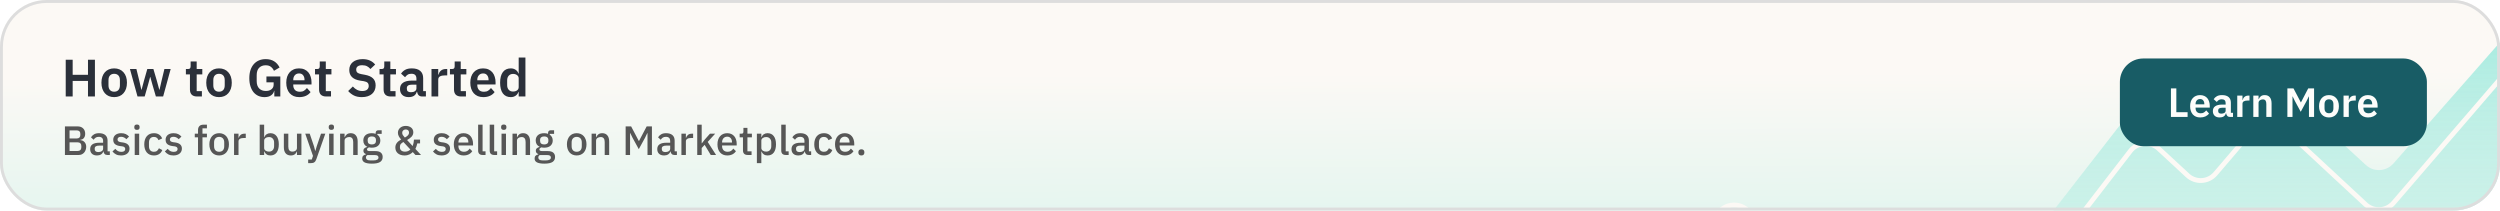
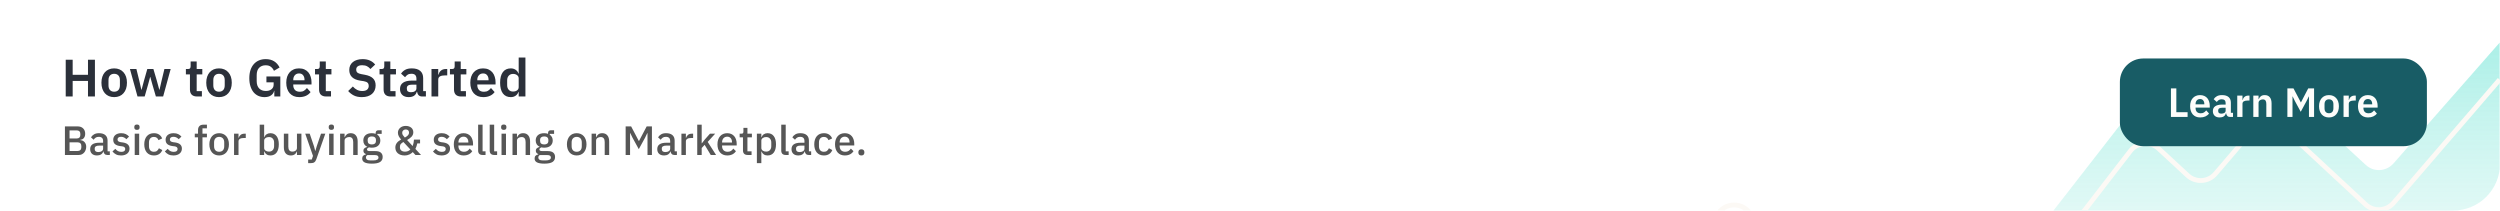
<svg xmlns="http://www.w3.org/2000/svg" width="855" height="72" viewBox="0 0 855 72" fill="none">
  <g clip-path="url(#clip0_4110_165497)">
-     <rect width="855" height="72" rx="16" fill="url(#paint0_linear_4110_165497)" />
    <path fill-rule="evenodd" clip-rule="evenodd" d="M701.172 73.445L728.577 38.224C730.949 35.175 735.42 34.802 738.265 37.415L748.171 46.511C750.92 49.035 755.212 48.785 757.649 45.958L770.93 30.551C773.369 27.722 777.666 27.474 780.414 30.004L809.106 56.418C811.837 58.932 816.1 58.706 818.55 55.918L854.868 14.586V200.38H701.172V73.445Z" fill="url(#paint1_linear_4110_165497)" />
    <g filter="url(#filter0_ddddd_4110_165497)">
      <path d="M545 86.41L551.573 77.681C554.329 74.02 559.884 74.207 562.389 78.045L565.15 82.275C567.939 86.547 574.312 86.184 576.597 81.621L587.156 60.535C589.568 55.721 596.415 55.654 598.92 60.421L624.087 108.33C626.237 112.423 631.818 113.101 634.885 109.641L648.919 93.813C651.286 91.144 655.359 90.847 658.104 93.126V93.126C660.896 95.445 665.052 95.091 667.394 92.318L682.675 74.221C685.102 71.346 689.477 71.112 692.245 73.66V73.66C695.098 76.287 699.631 75.945 702 72.875L728.566 38.445C730.939 35.369 735.44 34.993 738.291 37.633L748.15 46.763C750.905 49.314 755.228 49.062 757.667 46.208L770.916 30.708C773.358 27.852 777.686 27.602 780.439 30.159L809.055 56.726C811.802 59.276 816.119 59.034 818.564 56.193L854.871 14" stroke="#FCF9F5" stroke-width="1.653" />
    </g>
    <g filter="url(#filter1_dddddd_4110_165497)">
-       <path d="M702 73.34L728.572 38.502C730.937 35.401 735.458 35.011 738.32 37.661L748.149 46.763C750.903 49.314 755.226 49.062 757.666 46.208L770.915 30.708C773.357 27.852 777.684 27.602 780.438 30.159L809.054 56.726C811.801 59.276 816.118 59.034 818.563 56.193L854.869 14" stroke="#01D1B8" stroke-width="1.653" />
-     </g>
+       </g>
    <path d="M30.09 27.69H24.852V33H22.476V20.436H24.852V25.584H30.09V20.436H32.466V33H30.09V27.69ZM39.045 33.216C38.373 33.216 37.767 33.102 37.227 32.874C36.7 32.646 36.243 32.316 35.859 31.884C35.487 31.452 35.2 30.936 34.995 30.336C34.791 29.724 34.69 29.04 34.69 28.284C34.69 27.528 34.791 26.85 34.995 26.25C35.2 25.65 35.487 25.14 35.859 24.72C36.243 24.288 36.7 23.958 37.227 23.73C37.767 23.502 38.373 23.388 39.045 23.388C39.718 23.388 40.324 23.502 40.864 23.73C41.404 23.958 41.859 24.288 42.231 24.72C42.615 25.14 42.91 25.65 43.114 26.25C43.318 26.85 43.419 27.528 43.419 28.284C43.419 29.04 43.318 29.724 43.114 30.336C42.91 30.936 42.615 31.452 42.231 31.884C41.859 32.316 41.404 32.646 40.864 32.874C40.324 33.102 39.718 33.216 39.045 33.216ZM39.045 31.362C39.657 31.362 40.138 31.176 40.486 30.804C40.834 30.432 41.008 29.886 41.008 29.166V27.42C41.008 26.712 40.834 26.172 40.486 25.8C40.138 25.428 39.657 25.242 39.045 25.242C38.446 25.242 37.971 25.428 37.623 25.8C37.276 26.172 37.102 26.712 37.102 27.42V29.166C37.102 29.886 37.276 30.432 37.623 30.804C37.971 31.176 38.446 31.362 39.045 31.362ZM44.436 23.604H46.65L47.604 27.474L48.342 30.696H48.414L49.278 27.474L50.376 23.604H52.464L53.598 27.474L54.48 30.696H54.552L55.29 27.474L56.226 23.604H58.368L55.794 33H53.31L52.104 28.86L51.402 26.304H51.348L50.664 28.86L49.476 33H47.028L44.436 23.604ZM67.39 33C66.598 33 65.992 32.796 65.572 32.388C65.164 31.968 64.96 31.374 64.96 30.606V25.44H63.574V23.604H64.294C64.642 23.604 64.876 23.526 64.996 23.37C65.128 23.202 65.194 22.956 65.194 22.632V21.03H67.264V23.604H69.19V25.44H67.264V31.164H69.046V33H67.39ZM74.894 33.216C74.222 33.216 73.616 33.102 73.076 32.874C72.548 32.646 72.092 32.316 71.708 31.884C71.336 31.452 71.048 30.936 70.844 30.336C70.64 29.724 70.538 29.04 70.538 28.284C70.538 27.528 70.64 26.85 70.844 26.25C71.048 25.65 71.336 25.14 71.708 24.72C72.092 24.288 72.548 23.958 73.076 23.73C73.616 23.502 74.222 23.388 74.894 23.388C75.566 23.388 76.172 23.502 76.712 23.73C77.252 23.958 77.708 24.288 78.08 24.72C78.464 25.14 78.758 25.65 78.962 26.25C79.166 26.85 79.268 27.528 79.268 28.284C79.268 29.04 79.166 29.724 78.962 30.336C78.758 30.936 78.464 31.452 78.08 31.884C77.708 32.316 77.252 32.646 76.712 32.874C76.172 33.102 75.566 33.216 74.894 33.216ZM74.894 31.362C75.506 31.362 75.986 31.176 76.334 30.804C76.682 30.432 76.856 29.886 76.856 29.166V27.42C76.856 26.712 76.682 26.172 76.334 25.8C75.986 25.428 75.506 25.242 74.894 25.242C74.294 25.242 73.82 25.428 73.472 25.8C73.124 26.172 72.95 26.712 72.95 27.42V29.166C72.95 29.886 73.124 30.432 73.472 30.804C73.82 31.176 74.294 31.362 74.894 31.362ZM93.818 31.056H93.746C93.638 31.668 93.296 32.184 92.72 32.604C92.156 33.012 91.4 33.216 90.452 33.216C89.708 33.216 89.018 33.078 88.382 32.802C87.758 32.526 87.212 32.118 86.744 31.578C86.288 31.026 85.928 30.348 85.664 29.544C85.4 28.74 85.268 27.81 85.268 26.754C85.268 25.698 85.4 24.768 85.664 23.964C85.94 23.148 86.324 22.464 86.816 21.912C87.308 21.36 87.896 20.94 88.58 20.652C89.264 20.364 90.026 20.22 90.866 20.22C91.994 20.22 92.954 20.466 93.746 20.958C94.538 21.45 95.162 22.158 95.618 23.082L93.692 24.216C93.464 23.676 93.122 23.226 92.666 22.866C92.222 22.506 91.622 22.326 90.866 22.326C89.93 22.326 89.18 22.614 88.616 23.19C88.064 23.754 87.788 24.594 87.788 25.71V27.726C87.788 28.83 88.07 29.67 88.634 30.246C89.198 30.822 89.954 31.11 90.902 31.11C91.274 31.11 91.622 31.068 91.946 30.984C92.27 30.888 92.552 30.75 92.792 30.57C93.032 30.39 93.224 30.168 93.368 29.904C93.512 29.64 93.584 29.328 93.584 28.968V28.158H91.118V26.16H95.87V33H93.818V31.056ZM102.327 33.216C101.631 33.216 101.007 33.102 100.455 32.874C99.915 32.634 99.453 32.304 99.069 31.884C98.697 31.452 98.409 30.936 98.205 30.336C98.001 29.724 97.899 29.04 97.899 28.284C97.899 27.54 97.995 26.868 98.187 26.268C98.391 25.668 98.679 25.158 99.051 24.738C99.423 24.306 99.879 23.976 100.419 23.748C100.959 23.508 101.571 23.388 102.255 23.388C102.987 23.388 103.623 23.514 104.163 23.766C104.703 24.018 105.147 24.36 105.495 24.792C105.843 25.224 106.101 25.728 106.269 26.304C106.449 26.868 106.539 27.474 106.539 28.122V28.878H100.293V29.112C100.293 29.796 100.485 30.348 100.869 30.768C101.253 31.176 101.823 31.38 102.579 31.38C103.155 31.38 103.623 31.26 103.983 31.02C104.355 30.78 104.685 30.474 104.973 30.102L106.215 31.488C105.831 32.028 105.303 32.454 104.631 32.766C103.971 33.066 103.203 33.216 102.327 33.216ZM102.291 25.116C101.679 25.116 101.193 25.32 100.833 25.728C100.473 26.136 100.293 26.664 100.293 27.312V27.456H104.145V27.294C104.145 26.646 103.983 26.124 103.659 25.728C103.347 25.32 102.891 25.116 102.291 25.116ZM111.55 33C110.758 33 110.152 32.796 109.732 32.388C109.324 31.968 109.12 31.374 109.12 30.606V25.44H107.734V23.604H108.454C108.802 23.604 109.036 23.526 109.156 23.37C109.288 23.202 109.354 22.956 109.354 22.632V21.03H111.424V23.604H113.35V25.44H111.424V31.164H113.206V33H111.55ZM123.752 33.216C122.672 33.216 121.754 33.024 120.998 32.64C120.254 32.256 119.612 31.752 119.072 31.128L120.674 29.58C121.106 30.084 121.586 30.468 122.114 30.732C122.654 30.996 123.248 31.128 123.896 31.128C124.628 31.128 125.18 30.972 125.552 30.66C125.924 30.336 126.11 29.904 126.11 29.364C126.11 28.944 125.99 28.602 125.75 28.338C125.51 28.074 125.06 27.882 124.4 27.762L123.212 27.582C120.704 27.186 119.45 25.968 119.45 23.928C119.45 23.364 119.552 22.854 119.756 22.398C119.972 21.942 120.278 21.552 120.674 21.228C121.07 20.904 121.544 20.658 122.096 20.49C122.66 20.31 123.296 20.22 124.004 20.22C124.952 20.22 125.78 20.376 126.488 20.688C127.196 21 127.802 21.462 128.306 22.074L126.686 23.604C126.374 23.22 125.996 22.908 125.552 22.668C125.108 22.428 124.55 22.308 123.878 22.308C123.194 22.308 122.678 22.44 122.33 22.704C121.994 22.956 121.826 23.316 121.826 23.784C121.826 24.264 121.964 24.618 122.24 24.846C122.516 25.074 122.96 25.242 123.572 25.35L124.742 25.566C126.014 25.794 126.95 26.202 127.55 26.79C128.162 27.366 128.468 28.176 128.468 29.22C128.468 29.82 128.36 30.366 128.144 30.858C127.94 31.338 127.634 31.758 127.226 32.118C126.83 32.466 126.338 32.736 125.75 32.928C125.174 33.12 124.508 33.216 123.752 33.216ZM133.62 33C132.828 33 132.222 32.796 131.802 32.388C131.394 31.968 131.19 31.374 131.19 30.606V25.44H129.804V23.604H130.524C130.872 23.604 131.106 23.526 131.226 23.37C131.358 23.202 131.424 22.956 131.424 22.632V21.03H133.494V23.604H135.42V25.44H133.494V31.164H135.276V33H133.62ZM144.38 33C143.876 33 143.474 32.856 143.174 32.568C142.886 32.268 142.706 31.872 142.634 31.38H142.526C142.37 31.992 142.052 32.454 141.572 32.766C141.092 33.066 140.498 33.216 139.79 33.216C138.83 33.216 138.092 32.964 137.576 32.46C137.06 31.956 136.802 31.284 136.802 30.444C136.802 29.472 137.15 28.752 137.846 28.284C138.542 27.804 139.532 27.564 140.816 27.564H142.418V26.88C142.418 26.352 142.28 25.944 142.004 25.656C141.728 25.368 141.284 25.224 140.672 25.224C140.132 25.224 139.694 25.344 139.358 25.584C139.034 25.812 138.758 26.088 138.53 26.412L137.162 25.188C137.51 24.648 137.972 24.216 138.548 23.892C139.124 23.556 139.886 23.388 140.834 23.388C142.106 23.388 143.072 23.676 143.732 24.252C144.392 24.828 144.722 25.656 144.722 26.736V31.164H145.658V33H144.38ZM140.564 31.542C141.08 31.542 141.518 31.428 141.878 31.2C142.238 30.972 142.418 30.636 142.418 30.192V28.95H140.942C139.742 28.95 139.142 29.334 139.142 30.102V30.408C139.142 30.792 139.262 31.08 139.502 31.272C139.754 31.452 140.108 31.542 140.564 31.542ZM147.573 33V23.604H149.877V25.548H149.967C150.027 25.296 150.117 25.056 150.237 24.828C150.369 24.588 150.537 24.378 150.741 24.198C150.945 24.018 151.185 23.874 151.461 23.766C151.749 23.658 152.079 23.604 152.451 23.604H152.955V25.782H152.235C151.455 25.782 150.867 25.896 150.471 26.124C150.075 26.352 149.877 26.724 149.877 27.24V33H147.573ZM157.694 33C156.902 33 156.296 32.796 155.876 32.388C155.468 31.968 155.264 31.374 155.264 30.606V25.44H153.878V23.604H154.598C154.946 23.604 155.18 23.526 155.3 23.37C155.432 23.202 155.498 22.956 155.498 22.632V21.03H157.568V23.604H159.494V25.44H157.568V31.164H159.35V33H157.694ZM165.27 33.216C164.574 33.216 163.95 33.102 163.398 32.874C162.858 32.634 162.396 32.304 162.012 31.884C161.64 31.452 161.352 30.936 161.148 30.336C160.944 29.724 160.842 29.04 160.842 28.284C160.842 27.54 160.938 26.868 161.13 26.268C161.334 25.668 161.622 25.158 161.994 24.738C162.366 24.306 162.822 23.976 163.362 23.748C163.902 23.508 164.514 23.388 165.198 23.388C165.93 23.388 166.566 23.514 167.106 23.766C167.646 24.018 168.09 24.36 168.438 24.792C168.786 25.224 169.044 25.728 169.212 26.304C169.392 26.868 169.482 27.474 169.482 28.122V28.878H163.236V29.112C163.236 29.796 163.428 30.348 163.812 30.768C164.196 31.176 164.766 31.38 165.522 31.38C166.098 31.38 166.566 31.26 166.926 31.02C167.298 30.78 167.628 30.474 167.916 30.102L169.158 31.488C168.774 32.028 168.246 32.454 167.574 32.766C166.914 33.066 166.146 33.216 165.27 33.216ZM165.234 25.116C164.622 25.116 164.136 25.32 163.776 25.728C163.416 26.136 163.236 26.664 163.236 27.312V27.456H167.088V27.294C167.088 26.646 166.926 26.124 166.602 25.728C166.29 25.32 165.834 25.116 165.234 25.116ZM177.391 31.434H177.301C177.133 31.974 176.815 32.406 176.347 32.73C175.879 33.054 175.333 33.216 174.709 33.216C173.521 33.216 172.609 32.79 171.973 31.938C171.349 31.086 171.037 29.868 171.037 28.284C171.037 26.712 171.349 25.506 171.973 24.666C172.609 23.814 173.521 23.388 174.709 23.388C175.333 23.388 175.879 23.55 176.347 23.874C176.815 24.186 177.133 24.612 177.301 25.152H177.391V19.68H179.695V33H177.391V31.434ZM175.447 31.308C175.999 31.308 176.461 31.176 176.833 30.912C177.205 30.648 177.391 30.27 177.391 29.778V26.79C177.391 26.334 177.205 25.968 176.833 25.692C176.461 25.416 175.999 25.278 175.447 25.278C174.847 25.278 174.361 25.482 173.989 25.89C173.629 26.286 173.449 26.82 173.449 27.492V29.112C173.449 29.784 173.629 30.318 173.989 30.714C174.361 31.11 174.847 31.308 175.447 31.308Z" fill="#2B303A" />
    <path d="M22.204 43.228H26.53C27.342 43.228 27.977 43.457 28.434 43.914C28.901 44.371 29.134 44.983 29.134 45.748C29.134 46.112 29.083 46.425 28.98 46.686C28.877 46.938 28.747 47.148 28.588 47.316C28.429 47.475 28.247 47.596 28.042 47.68C27.837 47.755 27.636 47.801 27.44 47.82V47.904C27.636 47.913 27.851 47.96 28.084 48.044C28.327 48.128 28.551 48.263 28.756 48.45C28.961 48.627 29.134 48.861 29.274 49.15C29.414 49.43 29.484 49.775 29.484 50.186C29.484 50.578 29.419 50.947 29.288 51.292C29.167 51.637 28.994 51.936 28.77 52.188C28.546 52.44 28.28 52.641 27.972 52.79C27.664 52.93 27.328 53 26.964 53H22.204V43.228ZM23.786 51.642H26.502C26.913 51.642 27.235 51.535 27.468 51.32C27.701 51.105 27.818 50.797 27.818 50.396V49.92C27.818 49.519 27.701 49.211 27.468 48.996C27.235 48.781 26.913 48.674 26.502 48.674H23.786V51.642ZM23.786 47.358H26.236C26.628 47.358 26.931 47.26 27.146 47.064C27.361 46.859 27.468 46.569 27.468 46.196V45.748C27.468 45.375 27.361 45.09 27.146 44.894C26.931 44.689 26.628 44.586 26.236 44.586H23.786V47.358ZM36.705 53C36.303 53 35.995 52.888 35.781 52.664C35.566 52.431 35.435 52.137 35.389 51.782H35.319C35.178 52.239 34.922 52.585 34.548 52.818C34.175 53.051 33.722 53.168 33.191 53.168C32.434 53.168 31.851 52.972 31.441 52.58C31.039 52.188 30.838 51.661 30.838 50.998C30.838 50.27 31.1 49.724 31.622 49.36C32.154 48.996 32.929 48.814 33.947 48.814H35.263V48.198C35.263 47.75 35.141 47.405 34.898 47.162C34.656 46.919 34.278 46.798 33.764 46.798C33.335 46.798 32.985 46.891 32.715 47.078C32.444 47.265 32.215 47.503 32.029 47.792L31.119 46.966C31.361 46.555 31.702 46.219 32.141 45.958C32.579 45.687 33.153 45.552 33.862 45.552C34.805 45.552 35.529 45.771 36.032 46.21C36.536 46.649 36.788 47.279 36.788 48.1V51.754H37.559V53H36.705ZM33.624 52.006C34.1 52.006 34.492 51.903 34.8 51.698C35.108 51.483 35.263 51.199 35.263 50.844V49.794H33.974C32.92 49.794 32.392 50.121 32.392 50.774V51.026C32.392 51.353 32.5 51.6 32.715 51.768C32.938 51.927 33.242 52.006 33.624 52.006ZM41.414 53.168C40.723 53.168 40.145 53.047 39.678 52.804C39.211 52.561 38.805 52.225 38.46 51.796L39.44 50.9C39.711 51.227 40.009 51.483 40.336 51.67C40.672 51.847 41.059 51.936 41.498 51.936C41.946 51.936 42.277 51.852 42.492 51.684C42.716 51.507 42.828 51.264 42.828 50.956C42.828 50.723 42.749 50.527 42.59 50.368C42.441 50.2 42.175 50.093 41.792 50.046L41.12 49.962C40.373 49.869 39.785 49.654 39.356 49.318C38.936 48.973 38.726 48.464 38.726 47.792C38.726 47.437 38.791 47.125 38.922 46.854C39.053 46.574 39.235 46.341 39.468 46.154C39.711 45.958 39.995 45.809 40.322 45.706C40.658 45.603 41.027 45.552 41.428 45.552C42.081 45.552 42.613 45.655 43.024 45.86C43.444 46.065 43.817 46.35 44.144 46.714L43.206 47.61C43.019 47.386 42.772 47.195 42.464 47.036C42.165 46.868 41.82 46.784 41.428 46.784C41.008 46.784 40.695 46.868 40.49 47.036C40.294 47.204 40.196 47.423 40.196 47.694C40.196 47.974 40.285 48.184 40.462 48.324C40.639 48.464 40.924 48.567 41.316 48.632L41.988 48.716C42.791 48.837 43.374 49.075 43.738 49.43C44.111 49.775 44.298 50.242 44.298 50.83C44.298 51.185 44.228 51.507 44.088 51.796C43.957 52.076 43.766 52.319 43.514 52.524C43.262 52.729 42.959 52.888 42.604 53C42.249 53.112 41.853 53.168 41.414 53.168ZM46.842 44.418C46.525 44.418 46.291 44.343 46.142 44.194C46.002 44.045 45.932 43.853 45.932 43.62V43.382C45.932 43.149 46.002 42.957 46.142 42.808C46.291 42.659 46.525 42.584 46.842 42.584C47.159 42.584 47.388 42.659 47.528 42.808C47.668 42.957 47.738 43.149 47.738 43.382V43.62C47.738 43.853 47.668 44.045 47.528 44.194C47.388 44.343 47.159 44.418 46.842 44.418ZM46.072 45.72H47.598V53H46.072V45.72ZM52.641 53.168C52.118 53.168 51.652 53.079 51.241 52.902C50.831 52.725 50.485 52.473 50.205 52.146C49.925 51.81 49.711 51.409 49.561 50.942C49.412 50.466 49.337 49.939 49.337 49.36C49.337 48.781 49.412 48.259 49.561 47.792C49.711 47.316 49.925 46.915 50.205 46.588C50.485 46.252 50.831 45.995 51.241 45.818C51.652 45.641 52.118 45.552 52.641 45.552C53.369 45.552 53.967 45.715 54.433 46.042C54.9 46.369 55.24 46.803 55.455 47.344L54.195 47.932C54.093 47.596 53.91 47.33 53.649 47.134C53.397 46.929 53.061 46.826 52.641 46.826C52.081 46.826 51.657 47.003 51.367 47.358C51.087 47.703 50.947 48.156 50.947 48.716V50.018C50.947 50.578 51.087 51.035 51.367 51.39C51.657 51.735 52.081 51.908 52.641 51.908C53.089 51.908 53.444 51.801 53.705 51.586C53.976 51.362 54.191 51.068 54.349 50.704L55.511 51.32C55.269 51.917 54.904 52.375 54.419 52.692C53.934 53.009 53.341 53.168 52.641 53.168ZM59.324 53.168C58.633 53.168 58.054 53.047 57.588 52.804C57.121 52.561 56.715 52.225 56.37 51.796L57.35 50.9C57.62 51.227 57.919 51.483 58.246 51.67C58.582 51.847 58.969 51.936 59.408 51.936C59.856 51.936 60.187 51.852 60.402 51.684C60.626 51.507 60.738 51.264 60.738 50.956C60.738 50.723 60.658 50.527 60.5 50.368C60.35 50.2 60.084 50.093 59.702 50.046L59.03 49.962C58.283 49.869 57.695 49.654 57.266 49.318C56.846 48.973 56.636 48.464 56.636 47.792C56.636 47.437 56.701 47.125 56.832 46.854C56.962 46.574 57.145 46.341 57.378 46.154C57.62 45.958 57.905 45.809 58.232 45.706C58.568 45.603 58.937 45.552 59.338 45.552C59.991 45.552 60.523 45.655 60.934 45.86C61.354 46.065 61.727 46.35 62.054 46.714L61.116 47.61C60.929 47.386 60.682 47.195 60.374 47.036C60.075 46.868 59.73 46.784 59.338 46.784C58.918 46.784 58.605 46.868 58.4 47.036C58.204 47.204 58.106 47.423 58.106 47.694C58.106 47.974 58.194 48.184 58.372 48.324C58.549 48.464 58.834 48.567 59.226 48.632L59.898 48.716C60.7 48.837 61.284 49.075 61.648 49.43C62.021 49.775 62.208 50.242 62.208 50.83C62.208 51.185 62.138 51.507 61.998 51.796C61.867 52.076 61.676 52.319 61.424 52.524C61.172 52.729 60.868 52.888 60.514 53C60.159 53.112 59.763 53.168 59.324 53.168ZM67.718 46.966H66.612V45.72H67.718V44.516C67.718 43.928 67.872 43.471 68.18 43.144C68.488 42.808 68.95 42.64 69.566 42.64H70.77V43.886H69.244V45.72H70.77V46.966H69.244V53H67.718V46.966ZM74.95 53.168C74.446 53.168 73.984 53.079 73.564 52.902C73.153 52.725 72.803 52.473 72.514 52.146C72.224 51.81 72 51.409 71.842 50.942C71.683 50.466 71.604 49.939 71.604 49.36C71.604 48.781 71.683 48.259 71.842 47.792C72 47.316 72.224 46.915 72.514 46.588C72.803 46.252 73.153 45.995 73.564 45.818C73.984 45.641 74.446 45.552 74.95 45.552C75.454 45.552 75.911 45.641 76.322 45.818C76.742 45.995 77.096 46.252 77.386 46.588C77.675 46.915 77.899 47.316 78.058 47.792C78.216 48.259 78.296 48.781 78.296 49.36C78.296 49.939 78.216 50.466 78.058 50.942C77.899 51.409 77.675 51.81 77.386 52.146C77.096 52.473 76.742 52.725 76.322 52.902C75.911 53.079 75.454 53.168 74.95 53.168ZM74.95 51.908C75.472 51.908 75.892 51.749 76.21 51.432C76.527 51.105 76.686 50.62 76.686 49.976V48.744C76.686 48.1 76.527 47.619 76.21 47.302C75.892 46.975 75.472 46.812 74.95 46.812C74.427 46.812 74.007 46.975 73.69 47.302C73.372 47.619 73.214 48.1 73.214 48.744V49.976C73.214 50.62 73.372 51.105 73.69 51.432C74.007 51.749 74.427 51.908 74.95 51.908ZM80.046 53V45.72H81.572V47.12H81.642C81.745 46.747 81.959 46.42 82.286 46.14C82.613 45.86 83.065 45.72 83.644 45.72H84.05V47.19H83.448C82.841 47.19 82.375 47.288 82.048 47.484C81.731 47.68 81.572 47.969 81.572 48.352V53H80.046ZM88.814 42.64H90.34V46.924H90.41C90.569 46.485 90.825 46.149 91.18 45.916C91.544 45.673 91.969 45.552 92.454 45.552C93.378 45.552 94.092 45.888 94.596 46.56C95.1 47.223 95.352 48.156 95.352 49.36C95.352 50.564 95.1 51.502 94.596 52.174C94.092 52.837 93.378 53.168 92.454 53.168C91.969 53.168 91.544 53.047 91.18 52.804C90.825 52.561 90.569 52.225 90.41 51.796H90.34V53H88.814V42.64ZM91.992 51.852C92.524 51.852 92.948 51.684 93.266 51.348C93.583 51.003 93.742 50.55 93.742 49.99V48.73C93.742 48.17 93.583 47.722 93.266 47.386C92.948 47.041 92.524 46.868 91.992 46.868C91.525 46.868 91.133 46.985 90.816 47.218C90.499 47.442 90.34 47.741 90.34 48.114V50.606C90.34 50.979 90.499 51.283 90.816 51.516C91.133 51.74 91.525 51.852 91.992 51.852ZM101.559 51.796H101.503C101.438 51.973 101.349 52.146 101.237 52.314C101.134 52.482 100.999 52.631 100.831 52.762C100.672 52.883 100.476 52.981 100.243 53.056C100.019 53.131 99.758 53.168 99.459 53.168C98.703 53.168 98.115 52.925 97.695 52.44C97.284 51.955 97.079 51.259 97.079 50.354V45.72H98.605V50.158C98.605 51.287 99.072 51.852 100.005 51.852C100.201 51.852 100.392 51.829 100.579 51.782C100.766 51.726 100.929 51.647 101.069 51.544C101.218 51.441 101.335 51.311 101.419 51.152C101.512 50.993 101.559 50.807 101.559 50.592V45.72H103.085V53H101.559V51.796ZM109.786 45.72H111.256L108.19 54.442C108.106 54.685 108.008 54.89 107.896 55.058C107.793 55.235 107.667 55.375 107.518 55.478C107.378 55.59 107.205 55.669 107 55.716C106.795 55.772 106.552 55.8 106.272 55.8H105.39V54.554H106.622L107.042 53.322L104.396 45.72H105.922L107.378 50.004L107.798 51.586H107.868L108.33 50.004L109.786 45.72ZM113.332 44.418C113.014 44.418 112.781 44.343 112.632 44.194C112.492 44.045 112.422 43.853 112.422 43.62V43.382C112.422 43.149 112.492 42.957 112.632 42.808C112.781 42.659 113.014 42.584 113.332 42.584C113.649 42.584 113.878 42.659 114.018 42.808C114.158 42.957 114.228 43.149 114.228 43.382V43.62C114.228 43.853 114.158 44.045 114.018 44.194C113.878 44.343 113.649 44.418 113.332 44.418ZM112.562 45.72H114.088V53H112.562V45.72ZM116.317 53V45.72H117.843V46.924H117.913C118.071 46.532 118.309 46.205 118.627 45.944C118.953 45.683 119.397 45.552 119.957 45.552C120.703 45.552 121.282 45.799 121.693 46.294C122.113 46.779 122.323 47.475 122.323 48.38V53H120.797V48.576C120.797 47.437 120.339 46.868 119.425 46.868C119.229 46.868 119.033 46.896 118.837 46.952C118.65 46.999 118.482 47.073 118.333 47.176C118.183 47.279 118.062 47.409 117.969 47.568C117.885 47.727 117.843 47.913 117.843 48.128V53H116.317ZM130.872 53.686C130.872 54.442 130.582 55.011 130.004 55.394C129.425 55.777 128.482 55.968 127.176 55.968C126.578 55.968 126.07 55.926 125.65 55.842C125.239 55.767 124.898 55.655 124.628 55.506C124.366 55.357 124.175 55.175 124.054 54.96C123.932 54.745 123.872 54.498 123.872 54.218C123.872 53.817 123.979 53.504 124.194 53.28C124.418 53.056 124.726 52.902 125.118 52.818V52.664C124.567 52.487 124.292 52.113 124.292 51.544C124.292 51.171 124.418 50.886 124.67 50.69C124.922 50.485 125.225 50.34 125.58 50.256V50.2C125.15 49.995 124.819 49.71 124.586 49.346C124.362 48.973 124.25 48.539 124.25 48.044C124.25 47.297 124.497 46.695 124.992 46.238C125.496 45.781 126.214 45.552 127.148 45.552C127.661 45.552 128.1 45.627 128.464 45.776V45.58C128.464 45.253 128.538 45.001 128.688 44.824C128.846 44.637 129.089 44.544 129.416 44.544H130.536V45.776H129.052V46.07C129.378 46.285 129.63 46.565 129.808 46.91C129.985 47.246 130.074 47.624 130.074 48.044C130.074 48.781 129.822 49.379 129.318 49.836C128.814 50.284 128.095 50.508 127.162 50.508C126.807 50.508 126.49 50.471 126.21 50.396C126.023 50.461 125.86 50.555 125.72 50.676C125.58 50.788 125.51 50.937 125.51 51.124C125.51 51.32 125.598 51.46 125.776 51.544C125.953 51.628 126.205 51.67 126.532 51.67H128.324C129.22 51.67 129.868 51.852 130.27 52.216C130.671 52.571 130.872 53.061 130.872 53.686ZM129.444 53.854C129.444 53.602 129.346 53.401 129.15 53.252C128.963 53.103 128.618 53.028 128.114 53.028H125.65C125.314 53.224 125.146 53.504 125.146 53.868C125.146 54.167 125.262 54.405 125.496 54.582C125.738 54.769 126.144 54.862 126.714 54.862H127.666C128.851 54.862 129.444 54.526 129.444 53.854ZM127.162 49.402C127.61 49.402 127.955 49.304 128.198 49.108C128.45 48.903 128.576 48.59 128.576 48.17V47.89C128.576 47.47 128.45 47.162 128.198 46.966C127.955 46.761 127.61 46.658 127.162 46.658C126.714 46.658 126.364 46.761 126.112 46.966C125.869 47.162 125.748 47.47 125.748 47.89V48.17C125.748 48.59 125.869 48.903 126.112 49.108C126.364 49.304 126.714 49.402 127.162 49.402ZM141.17 52.006C141.048 52.127 140.899 52.258 140.722 52.398C140.554 52.529 140.353 52.655 140.12 52.776C139.896 52.888 139.634 52.981 139.336 53.056C139.046 53.131 138.715 53.168 138.342 53.168C137.838 53.168 137.39 53.098 136.998 52.958C136.606 52.818 136.274 52.627 136.004 52.384C135.742 52.141 135.542 51.857 135.402 51.53C135.271 51.194 135.206 50.835 135.206 50.452C135.206 50.107 135.257 49.799 135.36 49.528C135.472 49.248 135.616 49.001 135.794 48.786C135.98 48.562 136.19 48.366 136.424 48.198C136.666 48.021 136.923 47.857 137.194 47.708C136.886 47.381 136.624 47.027 136.41 46.644C136.195 46.261 136.088 45.851 136.088 45.412C136.088 45.085 136.148 44.777 136.27 44.488C136.4 44.199 136.582 43.951 136.816 43.746C137.049 43.531 137.329 43.363 137.656 43.242C137.992 43.121 138.36 43.06 138.762 43.06C139.135 43.06 139.48 43.111 139.798 43.214C140.115 43.317 140.39 43.461 140.624 43.648C140.857 43.835 141.034 44.063 141.156 44.334C141.286 44.595 141.352 44.889 141.352 45.216C141.352 45.533 141.296 45.823 141.184 46.084C141.072 46.336 140.918 46.569 140.722 46.784C140.526 46.989 140.297 47.185 140.036 47.372C139.784 47.549 139.513 47.722 139.224 47.89L141.128 49.948C141.258 49.612 141.361 49.257 141.436 48.884C141.51 48.511 141.557 48.133 141.576 47.75H143.662V49.038H142.71C142.57 49.747 142.355 50.377 142.066 50.928L143.984 53H142.08L141.17 52.006ZM138.762 44.278C138.426 44.278 138.141 44.381 137.908 44.586C137.674 44.782 137.558 45.043 137.558 45.37V45.482C137.558 45.725 137.632 45.967 137.782 46.21C137.94 46.453 138.164 46.733 138.454 47.05C138.846 46.835 139.182 46.597 139.462 46.336C139.742 46.065 139.882 45.757 139.882 45.412V45.3C139.882 44.973 139.779 44.721 139.574 44.544C139.368 44.367 139.098 44.278 138.762 44.278ZM138.524 51.866C138.916 51.866 139.261 51.801 139.56 51.67C139.858 51.539 140.12 51.357 140.344 51.124L137.964 48.562C137.609 48.758 137.32 48.977 137.096 49.22C136.881 49.463 136.774 49.794 136.774 50.214V50.396C136.774 50.844 136.928 51.203 137.236 51.474C137.544 51.735 137.973 51.866 138.524 51.866ZM151.033 53.168C150.342 53.168 149.764 53.047 149.297 52.804C148.83 52.561 148.424 52.225 148.079 51.796L149.059 50.9C149.33 51.227 149.628 51.483 149.955 51.67C150.291 51.847 150.678 51.936 151.117 51.936C151.565 51.936 151.896 51.852 152.111 51.684C152.335 51.507 152.447 51.264 152.447 50.956C152.447 50.723 152.368 50.527 152.209 50.368C152.06 50.2 151.794 50.093 151.411 50.046L150.739 49.962C149.992 49.869 149.404 49.654 148.975 49.318C148.555 48.973 148.345 48.464 148.345 47.792C148.345 47.437 148.41 47.125 148.541 46.854C148.672 46.574 148.854 46.341 149.087 46.154C149.33 45.958 149.614 45.809 149.941 45.706C150.277 45.603 150.646 45.552 151.047 45.552C151.7 45.552 152.232 45.655 152.643 45.86C153.063 46.065 153.436 46.35 153.763 46.714L152.825 47.61C152.638 47.386 152.391 47.195 152.083 47.036C151.784 46.868 151.439 46.784 151.047 46.784C150.627 46.784 150.314 46.868 150.109 47.036C149.913 47.204 149.815 47.423 149.815 47.694C149.815 47.974 149.904 48.184 150.081 48.324C150.258 48.464 150.543 48.567 150.935 48.632L151.607 48.716C152.41 48.837 152.993 49.075 153.357 49.43C153.73 49.775 153.917 50.242 153.917 50.83C153.917 51.185 153.847 51.507 153.707 51.796C153.576 52.076 153.385 52.319 153.133 52.524C152.881 52.729 152.578 52.888 152.223 53C151.868 53.112 151.472 53.168 151.033 53.168ZM158.547 53.168C158.024 53.168 157.557 53.079 157.147 52.902C156.736 52.725 156.386 52.473 156.097 52.146C155.807 51.81 155.583 51.409 155.425 50.942C155.275 50.466 155.201 49.939 155.201 49.36C155.201 48.781 155.275 48.259 155.425 47.792C155.583 47.316 155.807 46.915 156.097 46.588C156.386 46.252 156.736 45.995 157.147 45.818C157.557 45.641 158.024 45.552 158.547 45.552C159.079 45.552 159.545 45.645 159.947 45.832C160.357 46.019 160.698 46.28 160.969 46.616C161.239 46.943 161.44 47.325 161.571 47.764C161.711 48.203 161.781 48.674 161.781 49.178V49.752H156.783V49.99C156.783 50.55 156.946 51.012 157.273 51.376C157.609 51.731 158.085 51.908 158.701 51.908C159.149 51.908 159.527 51.81 159.835 51.614C160.143 51.418 160.404 51.152 160.619 50.816L161.515 51.698C161.244 52.146 160.852 52.505 160.339 52.776C159.825 53.037 159.228 53.168 158.547 53.168ZM158.547 46.742C158.285 46.742 158.043 46.789 157.819 46.882C157.604 46.975 157.417 47.106 157.259 47.274C157.109 47.442 156.993 47.643 156.909 47.876C156.825 48.109 156.783 48.366 156.783 48.646V48.744H160.171V48.604C160.171 48.044 160.026 47.596 159.737 47.26C159.447 46.915 159.051 46.742 158.547 46.742ZM165.074 53C164.551 53 164.159 52.869 163.898 52.608C163.646 52.337 163.52 51.964 163.52 51.488V42.64H165.046V51.754H166.054V53H165.074ZM169.034 53C168.512 53 168.12 52.869 167.858 52.608C167.606 52.337 167.48 51.964 167.48 51.488V42.64H169.006V51.754H170.014V53H169.034ZM172.292 44.418C171.975 44.418 171.742 44.343 171.592 44.194C171.452 44.045 171.382 43.853 171.382 43.62V43.382C171.382 43.149 171.452 42.957 171.592 42.808C171.742 42.659 171.975 42.584 172.292 42.584C172.61 42.584 172.838 42.659 172.978 42.808C173.118 42.957 173.188 43.149 173.188 43.382V43.62C173.188 43.853 173.118 44.045 172.978 44.194C172.838 44.343 172.61 44.418 172.292 44.418ZM171.522 45.72H173.048V53H171.522V45.72ZM175.278 53V45.72H176.804V46.924H176.874C177.032 46.532 177.27 46.205 177.588 45.944C177.914 45.683 178.358 45.552 178.918 45.552C179.664 45.552 180.243 45.799 180.654 46.294C181.074 46.779 181.284 47.475 181.284 48.38V53H179.758V48.576C179.758 47.437 179.3 46.868 178.386 46.868C178.19 46.868 177.994 46.896 177.798 46.952C177.611 46.999 177.443 47.073 177.294 47.176C177.144 47.279 177.023 47.409 176.93 47.568C176.846 47.727 176.804 47.913 176.804 48.128V53H175.278ZM189.833 53.686C189.833 54.442 189.543 55.011 188.965 55.394C188.386 55.777 187.443 55.968 186.137 55.968C185.539 55.968 185.031 55.926 184.611 55.842C184.2 55.767 183.859 55.655 183.589 55.506C183.327 55.357 183.136 55.175 183.015 54.96C182.893 54.745 182.833 54.498 182.833 54.218C182.833 53.817 182.94 53.504 183.155 53.28C183.379 53.056 183.687 52.902 184.079 52.818V52.664C183.528 52.487 183.253 52.113 183.253 51.544C183.253 51.171 183.379 50.886 183.631 50.69C183.883 50.485 184.186 50.34 184.541 50.256V50.2C184.111 49.995 183.78 49.71 183.547 49.346C183.323 48.973 183.211 48.539 183.211 48.044C183.211 47.297 183.458 46.695 183.953 46.238C184.457 45.781 185.175 45.552 186.109 45.552C186.622 45.552 187.061 45.627 187.425 45.776V45.58C187.425 45.253 187.499 45.001 187.649 44.824C187.807 44.637 188.05 44.544 188.377 44.544H189.497V45.776H188.013V46.07C188.339 46.285 188.591 46.565 188.769 46.91C188.946 47.246 189.035 47.624 189.035 48.044C189.035 48.781 188.783 49.379 188.279 49.836C187.775 50.284 187.056 50.508 186.123 50.508C185.768 50.508 185.451 50.471 185.171 50.396C184.984 50.461 184.821 50.555 184.681 50.676C184.541 50.788 184.471 50.937 184.471 51.124C184.471 51.32 184.559 51.46 184.737 51.544C184.914 51.628 185.166 51.67 185.493 51.67H187.285C188.181 51.67 188.829 51.852 189.231 52.216C189.632 52.571 189.833 53.061 189.833 53.686ZM188.405 53.854C188.405 53.602 188.307 53.401 188.111 53.252C187.924 53.103 187.579 53.028 187.075 53.028H184.611C184.275 53.224 184.107 53.504 184.107 53.868C184.107 54.167 184.223 54.405 184.457 54.582C184.699 54.769 185.105 54.862 185.675 54.862H186.627C187.812 54.862 188.405 54.526 188.405 53.854ZM186.123 49.402C186.571 49.402 186.916 49.304 187.159 49.108C187.411 48.903 187.537 48.59 187.537 48.17V47.89C187.537 47.47 187.411 47.162 187.159 46.966C186.916 46.761 186.571 46.658 186.123 46.658C185.675 46.658 185.325 46.761 185.073 46.966C184.83 47.162 184.709 47.47 184.709 47.89V48.17C184.709 48.59 184.83 48.903 185.073 49.108C185.325 49.304 185.675 49.402 186.123 49.402ZM197.233 53.168C196.729 53.168 196.267 53.079 195.847 52.902C195.436 52.725 195.086 52.473 194.797 52.146C194.507 51.81 194.283 51.409 194.125 50.942C193.966 50.466 193.887 49.939 193.887 49.36C193.887 48.781 193.966 48.259 194.125 47.792C194.283 47.316 194.507 46.915 194.797 46.588C195.086 46.252 195.436 45.995 195.847 45.818C196.267 45.641 196.729 45.552 197.233 45.552C197.737 45.552 198.194 45.641 198.605 45.818C199.025 45.995 199.379 46.252 199.669 46.588C199.958 46.915 200.182 47.316 200.341 47.792C200.499 48.259 200.579 48.781 200.579 49.36C200.579 49.939 200.499 50.466 200.341 50.942C200.182 51.409 199.958 51.81 199.669 52.146C199.379 52.473 199.025 52.725 198.605 52.902C198.194 53.079 197.737 53.168 197.233 53.168ZM197.233 51.908C197.755 51.908 198.175 51.749 198.493 51.432C198.81 51.105 198.969 50.62 198.969 49.976V48.744C198.969 48.1 198.81 47.619 198.493 47.302C198.175 46.975 197.755 46.812 197.233 46.812C196.71 46.812 196.29 46.975 195.973 47.302C195.655 47.619 195.497 48.1 195.497 48.744V49.976C195.497 50.62 195.655 51.105 195.973 51.432C196.29 51.749 196.71 51.908 197.233 51.908ZM202.329 53V45.72H203.855V46.924H203.925C204.084 46.532 204.322 46.205 204.639 45.944C204.966 45.683 205.409 45.552 205.969 45.552C206.716 45.552 207.294 45.799 207.705 46.294C208.125 46.779 208.335 47.475 208.335 48.38V53H206.809V48.576C206.809 47.437 206.352 46.868 205.437 46.868C205.241 46.868 205.045 46.896 204.849 46.952C204.662 46.999 204.494 47.073 204.345 47.176C204.196 47.279 204.074 47.409 203.981 47.568C203.897 47.727 203.855 47.913 203.855 48.128V53H202.329ZM221.447 45.524H221.377L220.607 47.106L218.465 51.012L216.323 47.106L215.553 45.524H215.483V53H213.971V43.228H215.847L218.465 48.198H218.549L221.167 43.228H222.959V53H221.447V45.524ZM230.645 53C230.244 53 229.936 52.888 229.721 52.664C229.506 52.431 229.376 52.137 229.329 51.782H229.259C229.119 52.239 228.862 52.585 228.489 52.818C228.116 53.051 227.663 53.168 227.131 53.168C226.375 53.168 225.792 52.972 225.381 52.58C224.98 52.188 224.779 51.661 224.779 50.998C224.779 50.27 225.04 49.724 225.563 49.36C226.095 48.996 226.87 48.814 227.887 48.814H229.203V48.198C229.203 47.75 229.082 47.405 228.839 47.162C228.596 46.919 228.218 46.798 227.705 46.798C227.276 46.798 226.926 46.891 226.655 47.078C226.384 47.265 226.156 47.503 225.969 47.792L225.059 46.966C225.302 46.555 225.642 46.219 226.081 45.958C226.52 45.687 227.094 45.552 227.803 45.552C228.746 45.552 229.469 45.771 229.973 46.21C230.477 46.649 230.729 47.279 230.729 48.1V51.754H231.499V53H230.645ZM227.565 52.006C228.041 52.006 228.433 51.903 228.741 51.698C229.049 51.483 229.203 51.199 229.203 50.844V49.794H227.915C226.86 49.794 226.333 50.121 226.333 50.774V51.026C226.333 51.353 226.44 51.6 226.655 51.768C226.879 51.927 227.182 52.006 227.565 52.006ZM233.045 53V45.72H234.571V47.12H234.641C234.743 46.747 234.958 46.42 235.285 46.14C235.611 45.86 236.064 45.72 236.643 45.72H237.049V47.19H236.447C235.84 47.19 235.373 47.288 235.047 47.484C234.729 47.68 234.571 47.969 234.571 48.352V53H233.045ZM238.454 42.64H239.98V48.996H240.05L241.058 47.694L242.808 45.72H244.586L242.038 48.534L244.894 53H243.074L240.988 49.528L239.98 50.62V53H238.454V42.64ZM248.716 53.168C248.193 53.168 247.726 53.079 247.316 52.902C246.905 52.725 246.555 52.473 246.266 52.146C245.976 51.81 245.752 51.409 245.594 50.942C245.444 50.466 245.37 49.939 245.37 49.36C245.37 48.781 245.444 48.259 245.594 47.792C245.752 47.316 245.976 46.915 246.266 46.588C246.555 46.252 246.905 45.995 247.316 45.818C247.726 45.641 248.193 45.552 248.716 45.552C249.248 45.552 249.714 45.645 250.116 45.832C250.526 46.019 250.867 46.28 251.138 46.616C251.408 46.943 251.609 47.325 251.74 47.764C251.88 48.203 251.95 48.674 251.95 49.178V49.752H246.952V49.99C246.952 50.55 247.115 51.012 247.442 51.376C247.778 51.731 248.254 51.908 248.87 51.908C249.318 51.908 249.696 51.81 250.004 51.614C250.312 51.418 250.573 51.152 250.788 50.816L251.684 51.698C251.413 52.146 251.021 52.505 250.508 52.776C249.994 53.037 249.397 53.168 248.716 53.168ZM248.716 46.742C248.454 46.742 248.212 46.789 247.988 46.882C247.773 46.975 247.586 47.106 247.428 47.274C247.278 47.442 247.162 47.643 247.078 47.876C246.994 48.109 246.952 48.366 246.952 48.646V48.744H250.34V48.604C250.34 48.044 250.195 47.596 249.906 47.26C249.616 46.915 249.22 46.742 248.716 46.742ZM255.705 53C255.173 53 254.772 52.865 254.501 52.594C254.23 52.314 254.095 51.922 254.095 51.418V46.966H252.961V45.72H253.577C253.829 45.72 254.002 45.664 254.095 45.552C254.198 45.44 254.249 45.258 254.249 45.006V43.732H255.621V45.72H257.147V46.966H255.621V51.754H257.035V53H255.705ZM258.852 45.72H260.378V46.924H260.448C260.607 46.485 260.863 46.149 261.218 45.916C261.582 45.673 262.007 45.552 262.492 45.552C263.416 45.552 264.13 45.888 264.634 46.56C265.138 47.223 265.39 48.156 265.39 49.36C265.39 50.564 265.138 51.502 264.634 52.174C264.13 52.837 263.416 53.168 262.492 53.168C262.007 53.168 261.582 53.047 261.218 52.804C260.863 52.561 260.607 52.225 260.448 51.796H260.378V55.8H258.852V45.72ZM262.03 51.852C262.562 51.852 262.987 51.684 263.304 51.348C263.621 51.003 263.78 50.55 263.78 49.99V48.73C263.78 48.17 263.621 47.722 263.304 47.386C262.987 47.041 262.562 46.868 262.03 46.868C261.563 46.868 261.171 46.985 260.854 47.218C260.537 47.442 260.378 47.741 260.378 48.114V50.606C260.378 50.979 260.537 51.283 260.854 51.516C261.171 51.74 261.563 51.852 262.03 51.852ZM268.741 53C268.219 53 267.827 52.869 267.565 52.608C267.313 52.337 267.187 51.964 267.187 51.488V42.64H268.713V51.754H269.721V53H268.741ZM276.563 53C276.162 53 275.854 52.888 275.639 52.664C275.425 52.431 275.294 52.137 275.247 51.782H275.177C275.037 52.239 274.781 52.585 274.407 52.818C274.034 53.051 273.581 53.168 273.049 53.168C272.293 53.168 271.71 52.972 271.299 52.58C270.898 52.188 270.697 51.661 270.697 50.998C270.697 50.27 270.959 49.724 271.481 49.36C272.013 48.996 272.788 48.814 273.805 48.814H275.121V48.198C275.121 47.75 275 47.405 274.757 47.162C274.515 46.919 274.137 46.798 273.623 46.798C273.194 46.798 272.844 46.891 272.573 47.078C272.303 47.265 272.074 47.503 271.887 47.792L270.977 46.966C271.22 46.555 271.561 46.219 271.999 45.958C272.438 45.687 273.012 45.552 273.721 45.552C274.664 45.552 275.387 45.771 275.891 46.21C276.395 46.649 276.647 47.279 276.647 48.1V51.754H277.417V53H276.563ZM273.483 52.006C273.959 52.006 274.351 51.903 274.659 51.698C274.967 51.483 275.121 51.199 275.121 50.844V49.794H273.833C272.779 49.794 272.251 50.121 272.251 50.774V51.026C272.251 51.353 272.359 51.6 272.573 51.768C272.797 51.927 273.101 52.006 273.483 52.006ZM281.777 53.168C281.254 53.168 280.788 53.079 280.377 52.902C279.966 52.725 279.621 52.473 279.341 52.146C279.061 51.81 278.846 51.409 278.697 50.942C278.548 50.466 278.473 49.939 278.473 49.36C278.473 48.781 278.548 48.259 278.697 47.792C278.846 47.316 279.061 46.915 279.341 46.588C279.621 46.252 279.966 45.995 280.377 45.818C280.788 45.641 281.254 45.552 281.777 45.552C282.505 45.552 283.102 45.715 283.569 46.042C284.036 46.369 284.376 46.803 284.591 47.344L283.331 47.932C283.228 47.596 283.046 47.33 282.785 47.134C282.533 46.929 282.197 46.826 281.777 46.826C281.217 46.826 280.792 47.003 280.503 47.358C280.223 47.703 280.083 48.156 280.083 48.716V50.018C280.083 50.578 280.223 51.035 280.503 51.39C280.792 51.735 281.217 51.908 281.777 51.908C282.225 51.908 282.58 51.801 282.841 51.586C283.112 51.362 283.326 51.068 283.485 50.704L284.647 51.32C284.404 51.917 284.04 52.375 283.555 52.692C283.07 53.009 282.477 53.168 281.777 53.168ZM288.924 53.168C288.401 53.168 287.934 53.079 287.524 52.902C287.113 52.725 286.763 52.473 286.474 52.146C286.184 51.81 285.96 51.409 285.802 50.942C285.652 50.466 285.578 49.939 285.578 49.36C285.578 48.781 285.652 48.259 285.802 47.792C285.96 47.316 286.184 46.915 286.474 46.588C286.763 46.252 287.113 45.995 287.524 45.818C287.934 45.641 288.401 45.552 288.924 45.552C289.456 45.552 289.922 45.645 290.324 45.832C290.734 46.019 291.075 46.28 291.346 46.616C291.616 46.943 291.817 47.325 291.948 47.764C292.088 48.203 292.158 48.674 292.158 49.178V49.752H287.16V49.99C287.16 50.55 287.323 51.012 287.65 51.376C287.986 51.731 288.462 51.908 289.078 51.908C289.526 51.908 289.904 51.81 290.212 51.614C290.52 51.418 290.781 51.152 290.996 50.816L291.892 51.698C291.621 52.146 291.229 52.505 290.716 52.776C290.202 53.037 289.605 53.168 288.924 53.168ZM288.924 46.742C288.662 46.742 288.42 46.789 288.196 46.882C287.981 46.975 287.794 47.106 287.636 47.274C287.486 47.442 287.37 47.643 287.286 47.876C287.202 48.109 287.16 48.366 287.16 48.646V48.744H290.548V48.604C290.548 48.044 290.403 47.596 290.114 47.26C289.824 46.915 289.428 46.742 288.924 46.742ZM294.589 53.168C294.244 53.168 293.987 53.079 293.819 52.902C293.651 52.715 293.567 52.487 293.567 52.216V52.006C293.567 51.735 293.651 51.511 293.819 51.334C293.987 51.147 294.244 51.054 294.589 51.054C294.934 51.054 295.191 51.147 295.359 51.334C295.527 51.511 295.611 51.735 295.611 52.006V52.216C295.611 52.487 295.527 52.715 295.359 52.902C295.191 53.079 294.934 53.168 294.589 53.168Z" fill="#565656" />
    <rect x="725.5" y="20.5" width="104" height="29" rx="7.5" fill="#185C65" stroke="#185C65" />
    <path d="M742.459 40V30.228H744.307V38.362H748.157V40H742.459ZM752.465 40.168C751.923 40.168 751.438 40.079 751.009 39.902C750.589 39.715 750.229 39.459 749.931 39.132C749.641 38.796 749.417 38.395 749.259 37.928C749.1 37.452 749.021 36.92 749.021 36.332C749.021 35.753 749.095 35.231 749.245 34.764C749.403 34.297 749.627 33.901 749.917 33.574C750.206 33.238 750.561 32.981 750.981 32.804C751.401 32.617 751.877 32.524 752.409 32.524C752.978 32.524 753.473 32.622 753.893 32.818C754.313 33.014 754.658 33.28 754.929 33.616C755.199 33.952 755.4 34.344 755.531 34.792C755.671 35.231 755.741 35.702 755.741 36.206V36.794H750.883V36.976C750.883 37.508 751.032 37.937 751.331 38.264C751.629 38.581 752.073 38.74 752.661 38.74C753.109 38.74 753.473 38.647 753.753 38.46C754.042 38.273 754.299 38.035 754.523 37.746L755.489 38.824C755.19 39.244 754.779 39.575 754.257 39.818C753.743 40.051 753.146 40.168 752.465 40.168ZM752.437 33.868C751.961 33.868 751.583 34.027 751.303 34.344C751.023 34.661 750.883 35.072 750.883 35.576V35.688H753.879V35.562C753.879 35.058 753.753 34.652 753.501 34.344C753.258 34.027 752.903 33.868 752.437 33.868ZM762.693 40C762.301 40 761.989 39.888 761.755 39.664C761.531 39.431 761.391 39.123 761.335 38.74H761.251C761.13 39.216 760.883 39.575 760.509 39.818C760.136 40.051 759.674 40.168 759.123 40.168C758.377 40.168 757.803 39.972 757.401 39.58C757 39.188 756.799 38.665 756.799 38.012C756.799 37.256 757.07 36.696 757.611 36.332C758.153 35.959 758.923 35.772 759.921 35.772H761.167V35.24C761.167 34.829 761.06 34.512 760.845 34.288C760.631 34.064 760.285 33.952 759.809 33.952C759.389 33.952 759.049 34.045 758.787 34.232C758.535 34.409 758.321 34.624 758.143 34.876L757.079 33.924C757.35 33.504 757.709 33.168 758.157 32.916C758.605 32.655 759.198 32.524 759.935 32.524C760.925 32.524 761.676 32.748 762.189 33.196C762.703 33.644 762.959 34.288 762.959 35.128V38.572H763.687V40H762.693ZM759.725 38.866C760.127 38.866 760.467 38.777 760.747 38.6C761.027 38.423 761.167 38.161 761.167 37.816V36.85H760.019C759.086 36.85 758.619 37.149 758.619 37.746V37.984C758.619 38.283 758.713 38.507 758.899 38.656C759.095 38.796 759.371 38.866 759.725 38.866ZM765.138 40V32.692H766.93V34.204H767C767.046 34.008 767.116 33.821 767.21 33.644C767.312 33.457 767.443 33.294 767.602 33.154C767.76 33.014 767.947 32.902 768.162 32.818C768.386 32.734 768.642 32.692 768.932 32.692H769.324V34.386H768.764C768.157 34.386 767.7 34.475 767.392 34.652C767.084 34.829 766.93 35.119 766.93 35.52V40H765.138ZM770.634 40V32.692H772.426V33.91H772.496C772.645 33.518 772.878 33.191 773.196 32.93C773.522 32.659 773.97 32.524 774.54 32.524C775.296 32.524 775.874 32.771 776.276 33.266C776.677 33.761 776.878 34.465 776.878 35.38V40H775.086V35.562C775.086 35.039 774.992 34.647 774.806 34.386C774.619 34.125 774.311 33.994 773.882 33.994C773.695 33.994 773.513 34.022 773.336 34.078C773.168 34.125 773.014 34.199 772.874 34.302C772.743 34.395 772.636 34.517 772.552 34.666C772.468 34.806 772.426 34.974 772.426 35.17V40H770.634ZM789.663 32.986H789.607L788.851 34.54L786.849 38.236L784.847 34.54L784.091 32.986H784.035V40H782.285V30.228H784.371L786.877 35.002H786.933L789.411 30.228H791.413V40H789.663V32.986ZM796.5 40.168C795.978 40.168 795.506 40.079 795.086 39.902C794.676 39.725 794.321 39.468 794.022 39.132C793.733 38.796 793.509 38.395 793.35 37.928C793.192 37.452 793.112 36.92 793.112 36.332C793.112 35.744 793.192 35.217 793.35 34.75C793.509 34.283 793.733 33.887 794.022 33.56C794.321 33.224 794.676 32.967 795.086 32.79C795.506 32.613 795.978 32.524 796.5 32.524C797.023 32.524 797.494 32.613 797.914 32.79C798.334 32.967 798.689 33.224 798.978 33.56C799.277 33.887 799.506 34.283 799.664 34.75C799.823 35.217 799.902 35.744 799.902 36.332C799.902 36.92 799.823 37.452 799.664 37.928C799.506 38.395 799.277 38.796 798.978 39.132C798.689 39.468 798.334 39.725 797.914 39.902C797.494 40.079 797.023 40.168 796.5 40.168ZM796.5 38.726C796.976 38.726 797.35 38.581 797.62 38.292C797.891 38.003 798.026 37.578 798.026 37.018V35.66C798.026 35.109 797.891 34.689 797.62 34.4C797.35 34.111 796.976 33.966 796.5 33.966C796.034 33.966 795.665 34.111 795.394 34.4C795.124 34.689 794.988 35.109 794.988 35.66V37.018C794.988 37.578 795.124 38.003 795.394 38.292C795.665 38.581 796.034 38.726 796.5 38.726ZM801.491 40V32.692H803.283V34.204H803.353C803.4 34.008 803.47 33.821 803.563 33.644C803.666 33.457 803.796 33.294 803.955 33.154C804.114 33.014 804.3 32.902 804.515 32.818C804.739 32.734 804.996 32.692 805.285 32.692H805.677V34.386H805.117C804.51 34.386 804.053 34.475 803.745 34.652C803.437 34.829 803.283 35.119 803.283 35.52V40H801.491ZM809.873 40.168C809.331 40.168 808.846 40.079 808.417 39.902C807.997 39.715 807.637 39.459 807.339 39.132C807.049 38.796 806.825 38.395 806.667 37.928C806.508 37.452 806.429 36.92 806.429 36.332C806.429 35.753 806.503 35.231 806.653 34.764C806.811 34.297 807.035 33.901 807.325 33.574C807.614 33.238 807.969 32.981 808.389 32.804C808.809 32.617 809.285 32.524 809.817 32.524C810.386 32.524 810.881 32.622 811.301 32.818C811.721 33.014 812.066 33.28 812.337 33.616C812.607 33.952 812.808 34.344 812.939 34.792C813.079 35.231 813.149 35.702 813.149 36.206V36.794H808.291V36.976C808.291 37.508 808.44 37.937 808.739 38.264C809.037 38.581 809.481 38.74 810.069 38.74C810.517 38.74 810.881 38.647 811.161 38.46C811.45 38.273 811.707 38.035 811.931 37.746L812.897 38.824C812.598 39.244 812.187 39.575 811.665 39.818C811.151 40.051 810.554 40.168 809.873 40.168ZM809.845 33.868C809.369 33.868 808.991 34.027 808.711 34.344C808.431 34.661 808.291 35.072 808.291 35.576V35.688H811.287V35.562C811.287 35.058 811.161 34.652 810.909 34.344C810.666 34.027 810.311 33.868 809.845 33.868Z" fill="#FDFDFB" />
  </g>
-   <rect x="0.5" y="0.5" width="854" height="71" rx="15.5" stroke="#DDDDDD" />
  <defs>
    <filter id="filter0_ddddd_4110_165497" x="541.861" y="13.461" width="316.114" height="108.324" filterUnits="userSpaceOnUse" color-interpolation-filters="sRGB">
      <feFlood flood-opacity="0" result="BackgroundImageFix" />
      <feColorMatrix in="SourceAlpha" type="matrix" values="0 0 0 0 0 0 0 0 0 0 0 0 0 0 0 0 0 0 127 0" result="hardAlpha" />
      <feOffset />
      <feColorMatrix type="matrix" values="0 0 0 0 0.031 0 0 0 0 0.133 0 0 0 0 0.149 0 0 0 0.1 0" />
      <feBlend mode="normal" in2="BackgroundImageFix" result="effect1_dropShadow_4110_165497" />
      <feColorMatrix in="SourceAlpha" type="matrix" values="0 0 0 0 0 0 0 0 0 0 0 0 0 0 0 0 0 0 127 0" result="hardAlpha" />
      <feOffset dy="0.826" />
      <feGaussianBlur stdDeviation="0.413" />
      <feColorMatrix type="matrix" values="0 0 0 0 0.031 0 0 0 0 0.133 0 0 0 0 0.149 0 0 0 0.1 0" />
      <feBlend mode="normal" in2="effect1_dropShadow_4110_165497" result="effect2_dropShadow_4110_165497" />
      <feColorMatrix in="SourceAlpha" type="matrix" values="0 0 0 0 0 0 0 0 0 0 0 0 0 0 0 0 0 0 127 0" result="hardAlpha" />
      <feOffset dy="1.653" />
      <feGaussianBlur stdDeviation="0.826" />
      <feColorMatrix type="matrix" values="0 0 0 0 0.031 0 0 0 0 0.133 0 0 0 0 0.149 0 0 0 0.09 0" />
      <feBlend mode="normal" in2="effect2_dropShadow_4110_165497" result="effect3_dropShadow_4110_165497" />
      <feColorMatrix in="SourceAlpha" type="matrix" values="0 0 0 0 0 0 0 0 0 0 0 0 0 0 0 0 0 0 127 0" result="hardAlpha" />
      <feOffset dy="4.132" />
      <feGaussianBlur stdDeviation="1.239" />
      <feColorMatrix type="matrix" values="0 0 0 0 0.031 0 0 0 0 0.133 0 0 0 0 0.149 0 0 0 0.05 0" />
      <feBlend mode="normal" in2="effect3_dropShadow_4110_165497" result="effect4_dropShadow_4110_165497" />
      <feColorMatrix in="SourceAlpha" type="matrix" values="0 0 0 0 0 0 0 0 0 0 0 0 0 0 0 0 0 0 127 0" result="hardAlpha" />
      <feOffset dy="6.611" />
      <feGaussianBlur stdDeviation="1.239" />
      <feColorMatrix type="matrix" values="0 0 0 0 0.031 0 0 0 0 0.133 0 0 0 0 0.149 0 0 0 0.02 0" />
      <feBlend mode="normal" in2="effect4_dropShadow_4110_165497" result="effect5_dropShadow_4110_165497" />
      <feBlend mode="normal" in="SourceGraphic" in2="effect5_dropShadow_4110_165497" result="shape" />
    </filter>
    <filter id="filter1_dddddd_4110_165497" x="662.507" y="4.371" width="231.827" height="138.057" filterUnits="userSpaceOnUse" color-interpolation-filters="sRGB">
      <feFlood flood-opacity="0" result="BackgroundImageFix" />
      <feColorMatrix in="SourceAlpha" type="matrix" values="0 0 0 0 0 0 0 0 0 0 0 0 0 0 0 0 0 0 127 0" result="hardAlpha" />
      <feOffset dy="0.823" />
      <feGaussianBlur stdDeviation="0.537" />
      <feColorMatrix type="matrix" values="0 0 0 0 0 0 0 0 0 0 0 0 0 0 0 0 0 0 0.29 0" />
      <feBlend mode="normal" in2="BackgroundImageFix" result="effect1_dropShadow_4110_165497" />
      <feColorMatrix in="SourceAlpha" type="matrix" values="0 0 0 0 0 0 0 0 0 0 0 0 0 0 0 0 0 0 127 0" result="hardAlpha" />
      <feOffset dy="1.978" />
      <feGaussianBlur stdDeviation="1.291" />
      <feColorMatrix type="matrix" values="0 0 0 0 0 0 0 0 0 0 0 0 0 0 0 0 0 0 0.208 0" />
      <feBlend mode="normal" in2="effect1_dropShadow_4110_165497" result="effect2_dropShadow_4110_165497" />
      <feColorMatrix in="SourceAlpha" type="matrix" values="0 0 0 0 0 0 0 0 0 0 0 0 0 0 0 0 0 0 127 0" result="hardAlpha" />
      <feOffset dy="3.725" />
      <feGaussianBlur stdDeviation="2.432" />
      <feColorMatrix type="matrix" values="0 0 0 0 0 0 0 0 0 0 0 0 0 0 0 0 0 0 0.173 0" />
      <feBlend mode="normal" in2="effect2_dropShadow_4110_165497" result="effect3_dropShadow_4110_165497" />
      <feColorMatrix in="SourceAlpha" type="matrix" values="0 0 0 0 0 0 0 0 0 0 0 0 0 0 0 0 0 0 127 0" result="hardAlpha" />
      <feOffset dy="6.645" />
      <feGaussianBlur stdDeviation="4.337" />
      <feColorMatrix type="matrix" values="0 0 0 0 0 0 0 0 0 0 0 0 0 0 0 0 0 0 0.145 0" />
      <feBlend mode="normal" in2="effect3_dropShadow_4110_165497" result="effect4_dropShadow_4110_165497" />
      <feColorMatrix in="SourceAlpha" type="matrix" values="0 0 0 0 0 0 0 0 0 0 0 0 0 0 0 0 0 0 127 0" result="hardAlpha" />
      <feOffset dy="12.428" />
      <feGaussianBlur stdDeviation="8.113" />
      <feColorMatrix type="matrix" values="0 0 0 0 0 0 0 0 0 0 0 0 0 0 0 0 0 0 0.117 0" />
      <feBlend mode="normal" in2="effect4_dropShadow_4110_165497" result="effect5_dropShadow_4110_165497" />
      <feColorMatrix in="SourceAlpha" type="matrix" values="0 0 0 0 0 0 0 0 0 0 0 0 0 0 0 0 0 0 127 0" result="hardAlpha" />
      <feOffset dy="29.748" />
      <feGaussianBlur stdDeviation="19.419" />
      <feColorMatrix type="matrix" values="0 0 0 0 0 0 0 0 0 0 0 0 0 0 0 0 0 0 0.082 0" />
      <feBlend mode="normal" in2="effect5_dropShadow_4110_165497" result="effect6_dropShadow_4110_165497" />
      <feBlend mode="normal" in="SourceGraphic" in2="effect6_dropShadow_4110_165497" result="shape" />
    </filter>
    <linearGradient id="paint0_linear_4110_165497" x1="427.5" y1="2.65441e-07" x2="428" y2="192" gradientUnits="userSpaceOnUse">
      <stop offset="0.131" stop-color="#FCF9F5" />
      <stop offset="1" stop-color="#ABECE1" />
    </linearGradient>
    <linearGradient id="paint1_linear_4110_165497" x1="701.172" y1="6.043" x2="701.172" y2="158.916" gradientUnits="userSpaceOnUse">
      <stop stop-color="#01D1B8" stop-opacity="0.37" />
      <stop offset="1" stop-color="#F9F5F1" stop-opacity="0" />
    </linearGradient>
    <clipPath id="clip0_4110_165497">
      <rect width="855" height="72" rx="16" fill="white" />
    </clipPath>
  </defs>
</svg>